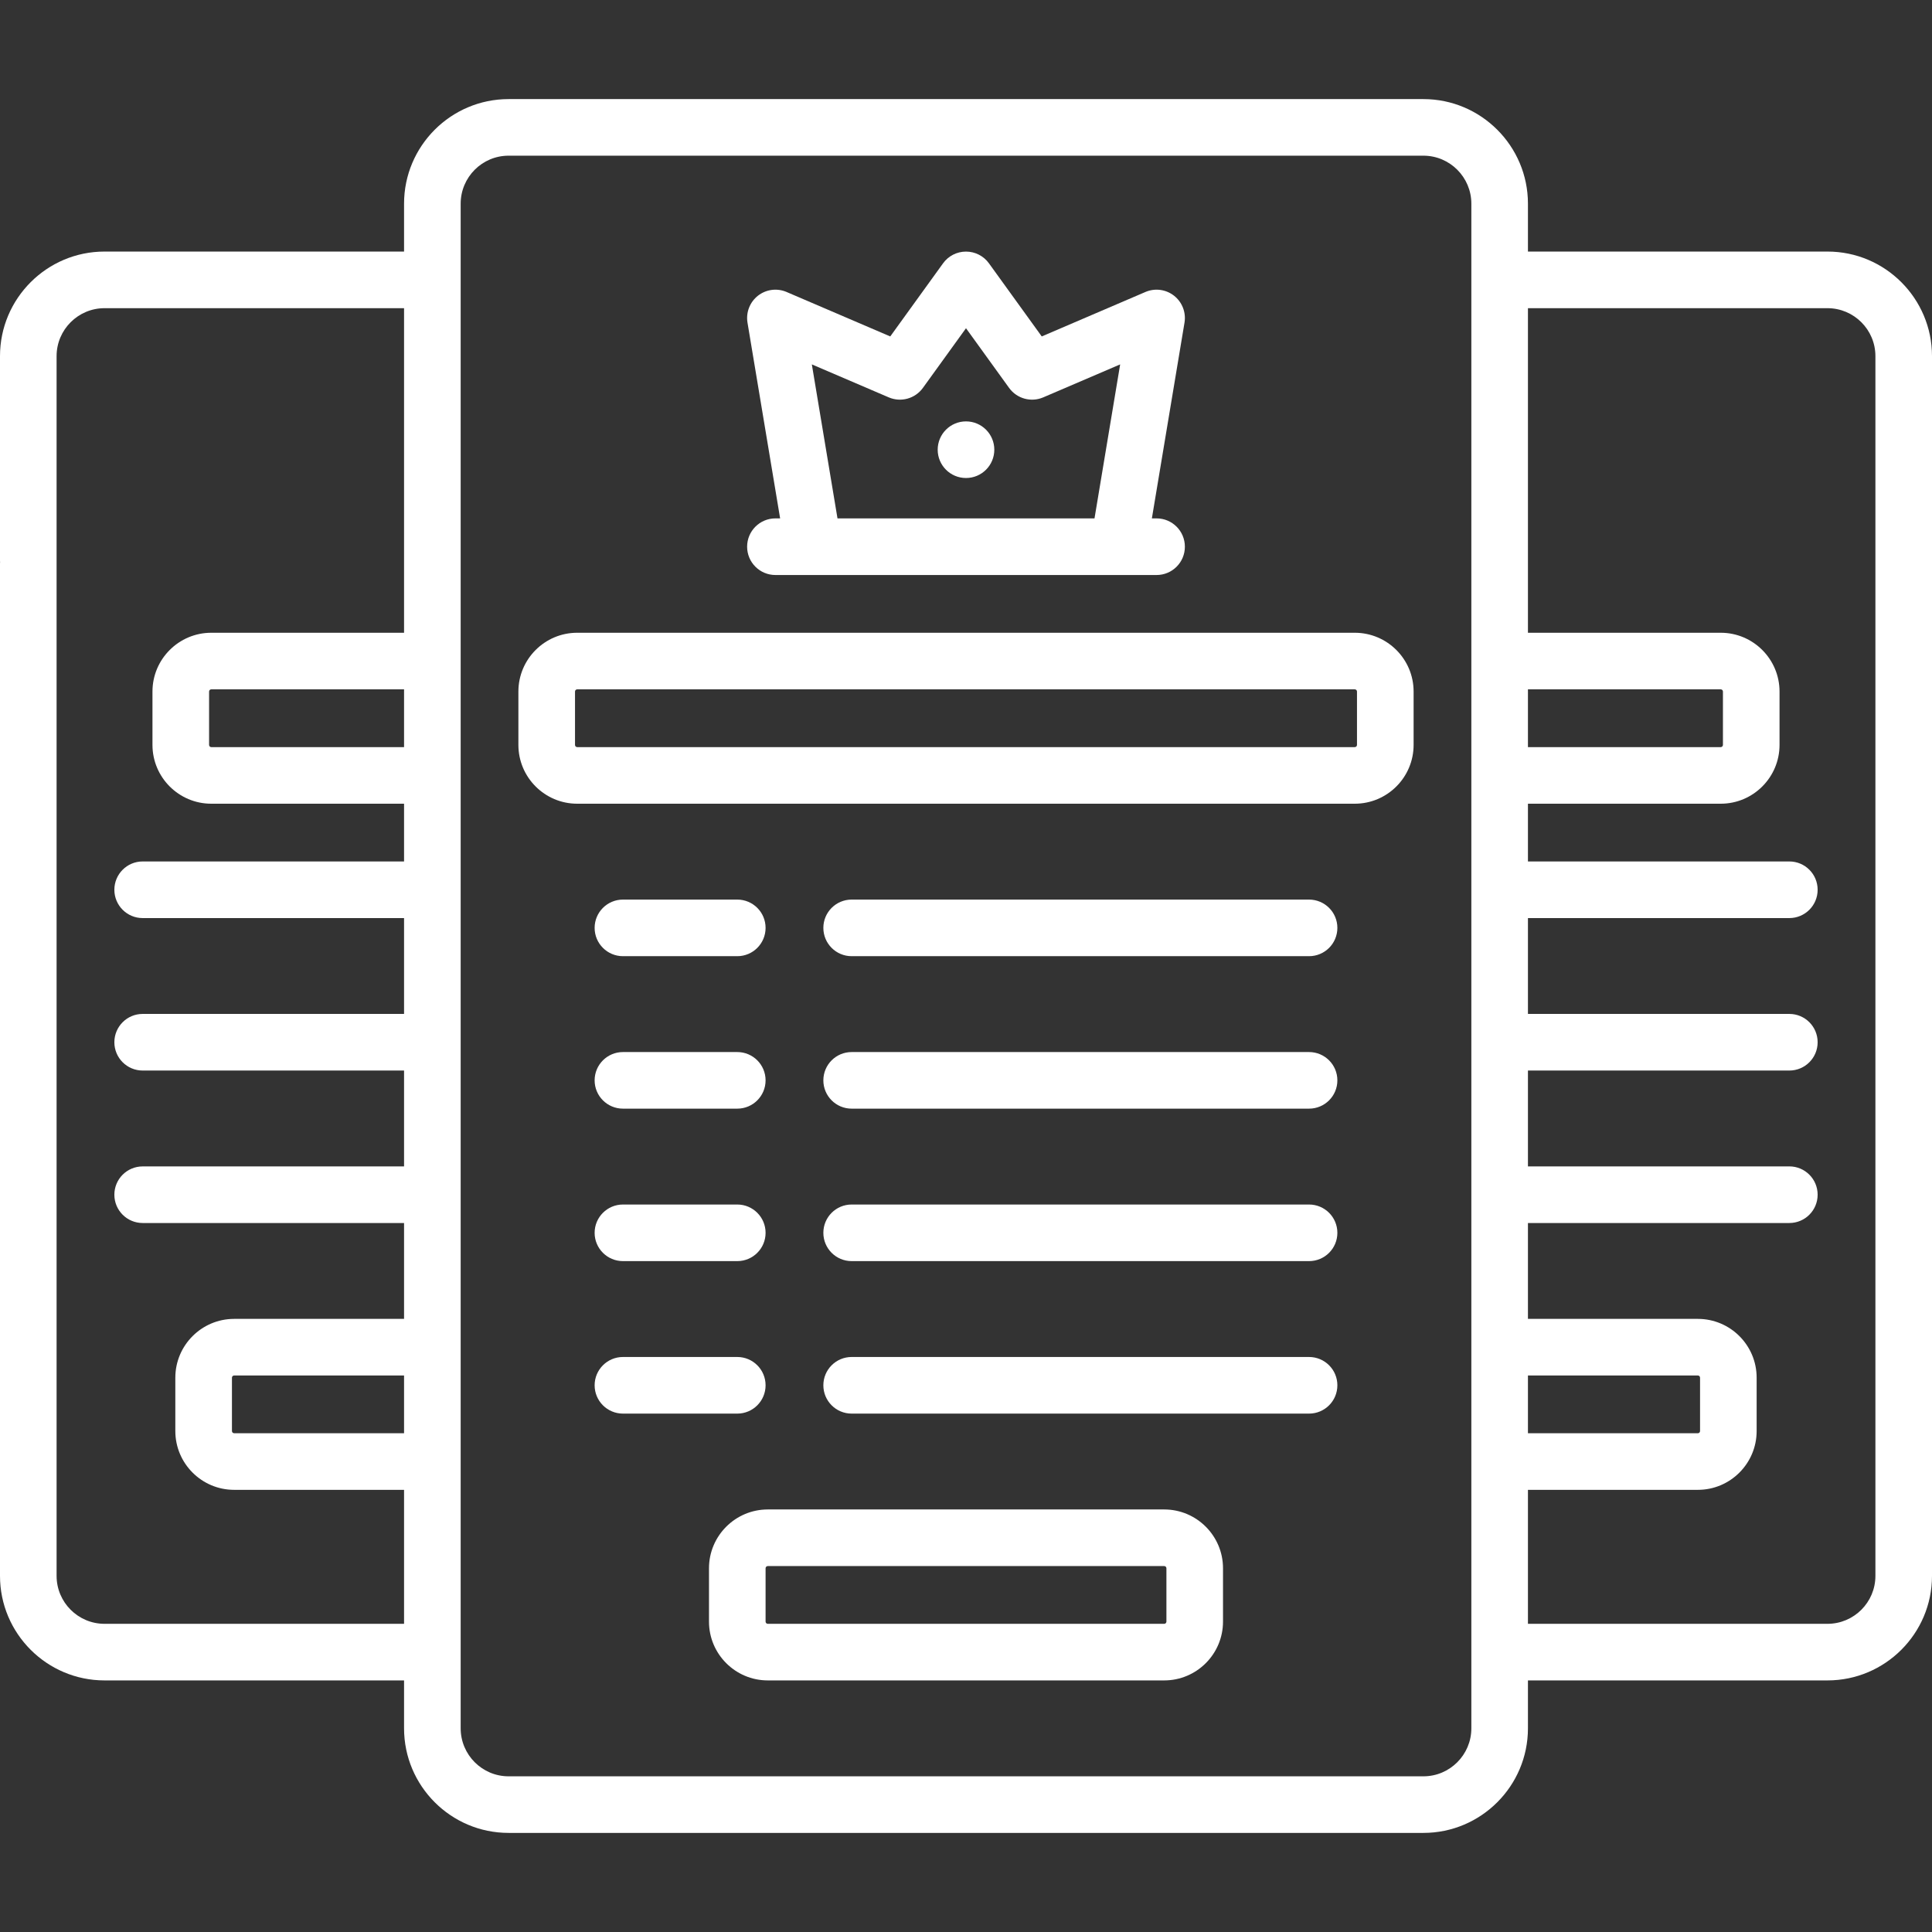
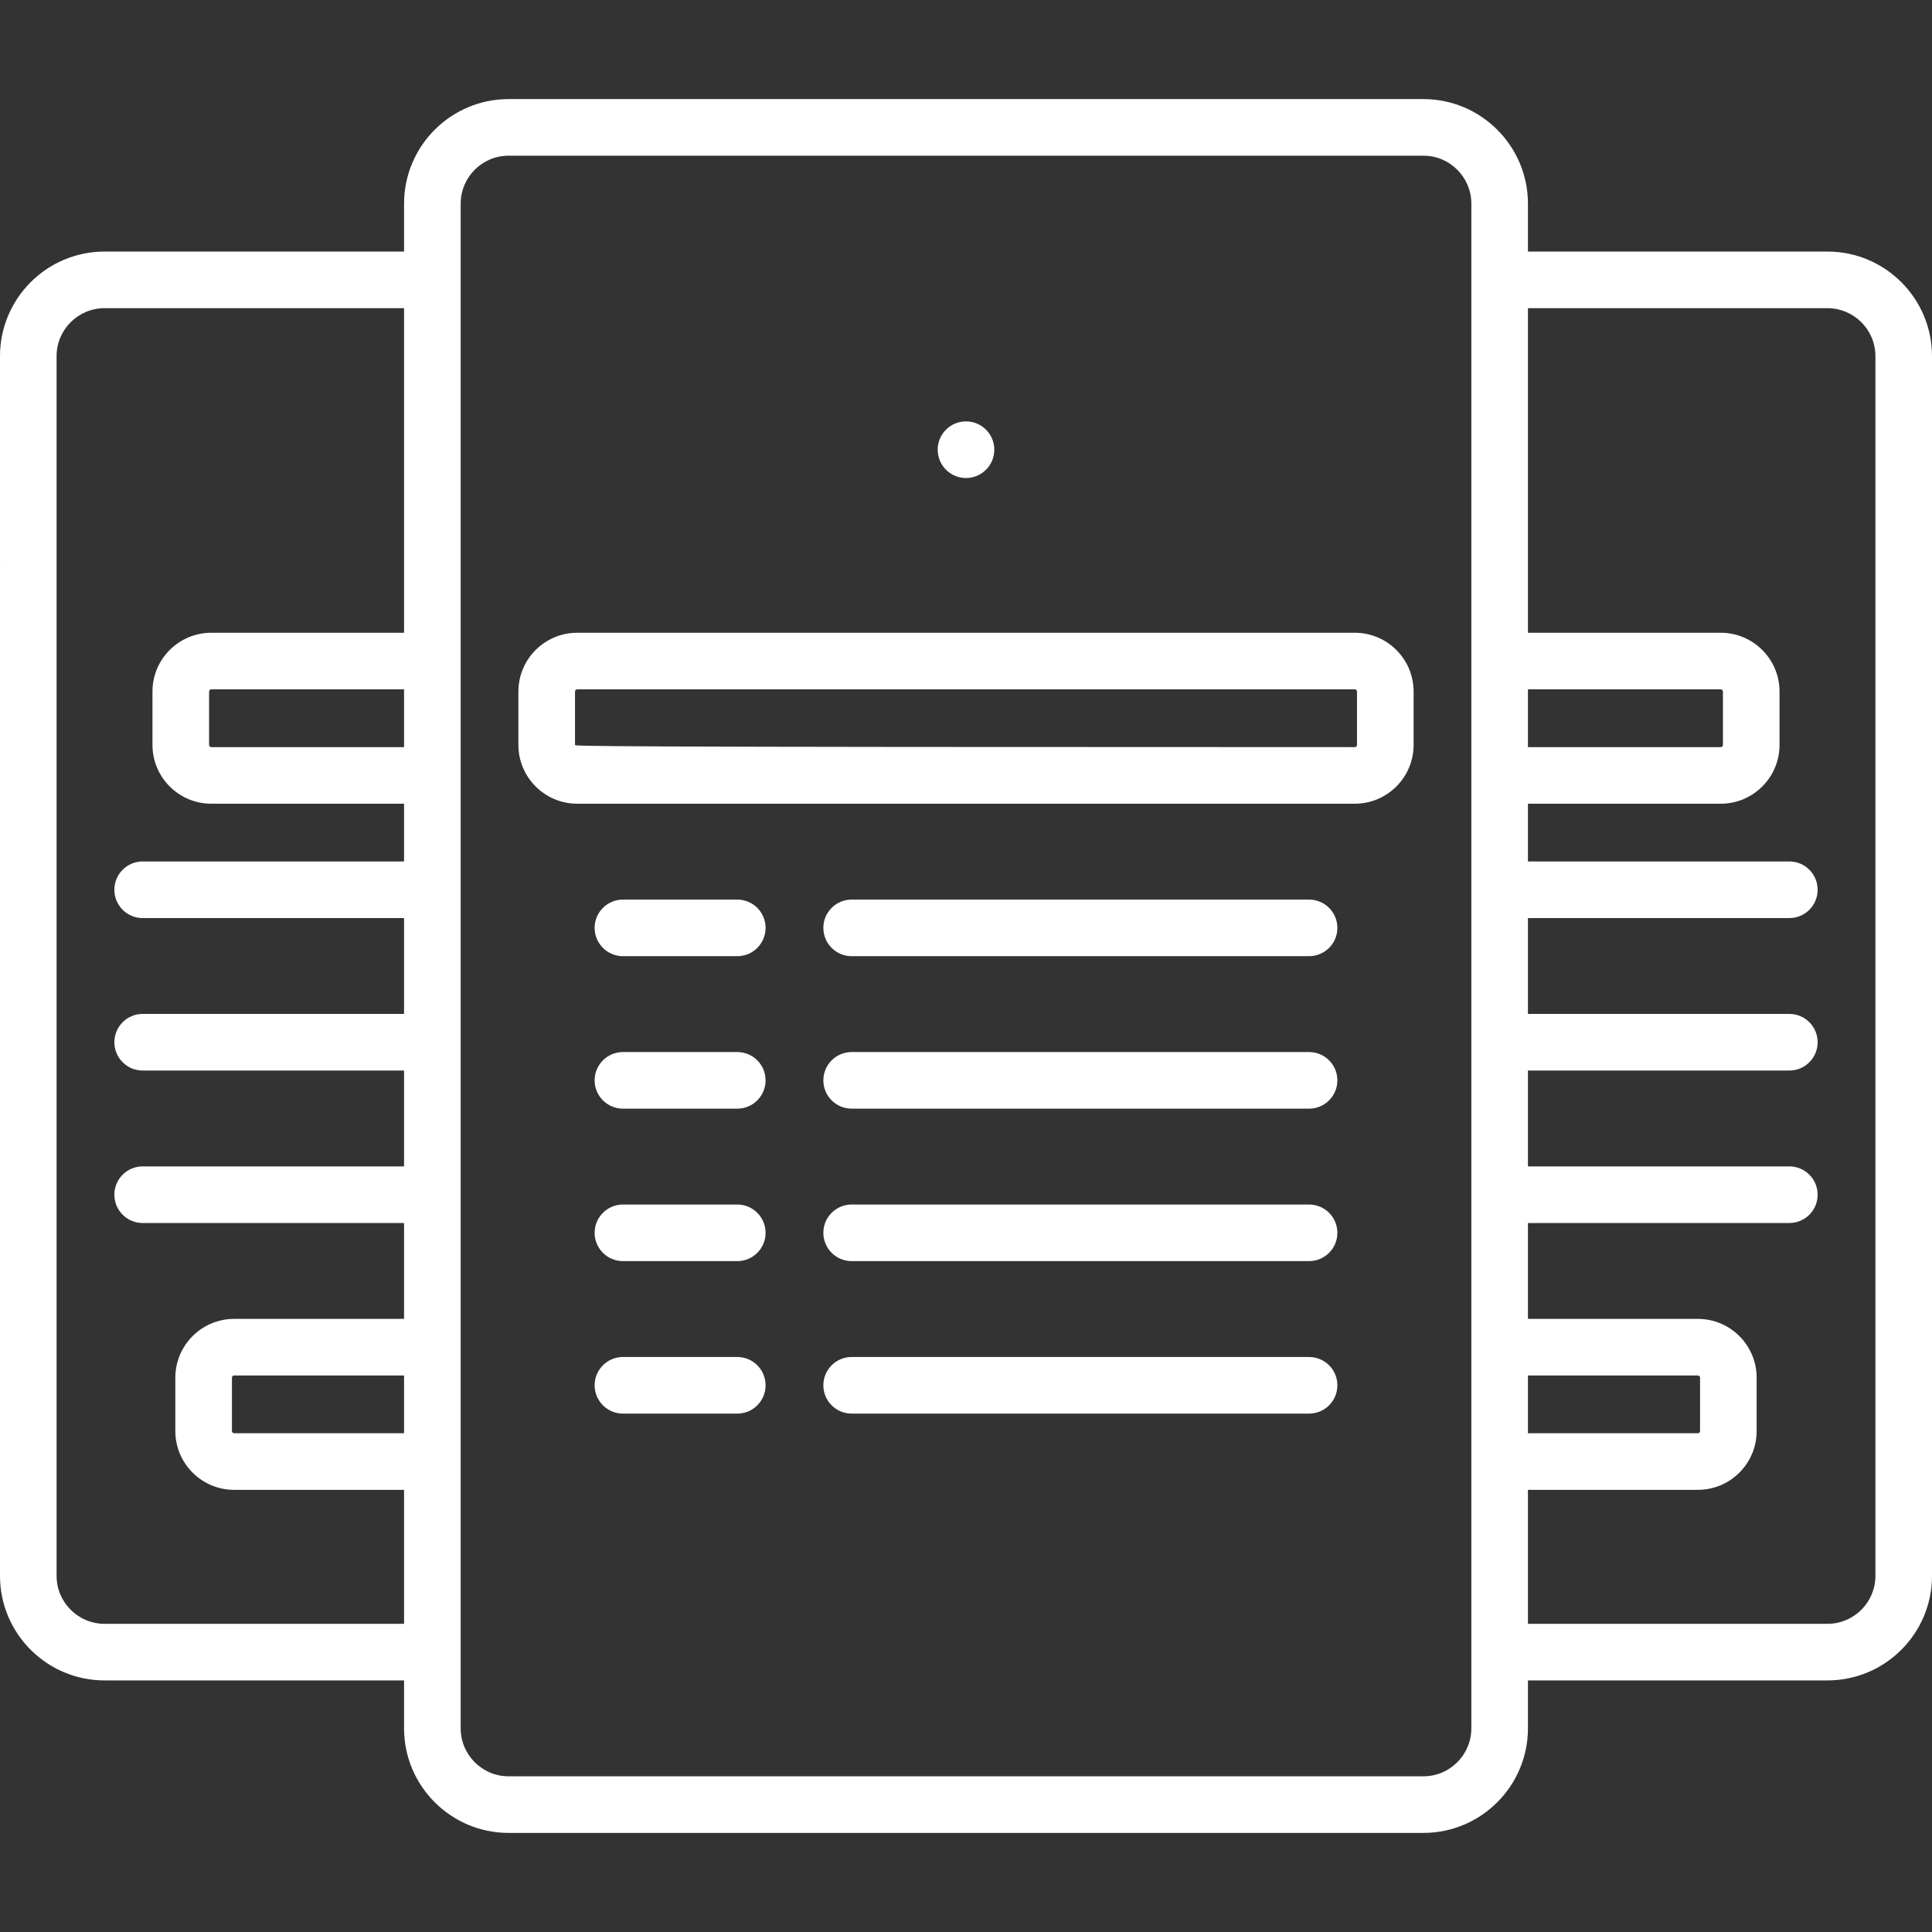
<svg xmlns="http://www.w3.org/2000/svg" width="72" height="72" viewBox="0 0 72 72" fill="none">
  <rect x="0" y="0" width="72" height="72" fill="#333333" stroke="none" />
-   <path d="M27.843 20.374C27.843 20.957 28.315 21.429 28.897 21.429H43.103C43.685 21.429 44.157 20.957 44.157 20.374C44.157 19.791 43.685 19.319 43.103 19.319H42.927L44.143 12.024C44.206 11.644 44.057 11.259 43.754 11.021C43.451 10.783 43.041 10.729 42.687 10.881L38.823 12.538L36.855 9.813C36.657 9.538 36.339 9.376 36 9.376C35.661 9.376 35.343 9.538 35.145 9.813L33.177 12.538L29.313 10.881C28.958 10.729 28.549 10.783 28.246 11.021C27.943 11.259 27.794 11.644 27.857 12.024L29.073 19.319H28.897C28.315 19.319 27.843 19.791 27.843 20.374ZM30.255 13.58L33.122 14.809C33.576 15.003 34.104 14.857 34.393 14.457L36 12.232L37.607 14.457C37.896 14.857 38.424 15.003 38.878 14.809L41.745 13.58L40.789 19.319H31.211L30.255 13.58Z" fill="white" />
-   <path d="M19.319 25.772V27.761C19.319 28.969 20.302 29.952 21.51 29.952H50.489C51.698 29.952 52.681 28.969 52.681 27.761V25.772C52.681 24.564 51.698 23.581 50.489 23.581H21.51C20.302 23.581 19.319 24.564 19.319 25.772ZM50.571 25.772V27.761C50.571 27.806 50.535 27.843 50.489 27.843H21.51C21.465 27.843 21.429 27.806 21.429 27.761V25.772C21.429 25.727 21.465 25.69 21.51 25.69H50.489C50.535 25.69 50.571 25.727 50.571 25.772Z" fill="white" />
+   <path d="M19.319 25.772V27.761C19.319 28.969 20.302 29.952 21.51 29.952H50.489C51.698 29.952 52.681 28.969 52.681 27.761V25.772C52.681 24.564 51.698 23.581 50.489 23.581H21.51C20.302 23.581 19.319 24.564 19.319 25.772ZM50.571 25.772V27.761C50.571 27.806 50.535 27.843 50.489 27.843C21.465 27.843 21.429 27.806 21.429 27.761V25.772C21.429 25.727 21.465 25.69 21.51 25.69H50.489C50.535 25.69 50.571 25.727 50.571 25.772Z" fill="white" />
  <path d="M48.785 33.525H31.738C31.156 33.525 30.684 33.997 30.684 34.579C30.684 35.162 31.156 35.634 31.738 35.634H48.785C49.368 35.634 49.84 35.162 49.84 34.579C49.84 33.997 49.368 33.525 48.785 33.525Z" fill="white" />
  <path d="M23.215 35.634H27.477C28.059 35.634 28.531 35.162 28.531 34.579C28.531 33.997 28.059 33.525 27.477 33.525H23.215C22.633 33.525 22.16 33.997 22.16 34.579C22.16 35.162 22.633 35.634 23.215 35.634Z" fill="white" />
  <path d="M48.785 39.207H31.738C31.156 39.207 30.684 39.679 30.684 40.262C30.684 40.844 31.156 41.316 31.738 41.316H48.785C49.368 41.316 49.84 40.844 49.84 40.262C49.84 39.679 49.368 39.207 48.785 39.207Z" fill="white" />
  <path d="M23.215 41.316H27.477C28.059 41.316 28.531 40.844 28.531 40.262C28.531 39.679 28.059 39.207 27.477 39.207H23.215C22.633 39.207 22.16 39.679 22.16 40.262C22.16 40.844 22.633 41.316 23.215 41.316Z" fill="white" />
  <path d="M48.785 44.889H31.738C31.156 44.889 30.684 45.361 30.684 45.944C30.684 46.526 31.156 46.998 31.738 46.998H48.785C49.368 46.998 49.84 46.526 49.84 45.944C49.84 45.361 49.368 44.889 48.785 44.889Z" fill="white" />
  <path d="M23.215 46.998H27.477C28.059 46.998 28.531 46.526 28.531 45.944C28.531 45.361 28.059 44.889 27.477 44.889H23.215C22.633 44.889 22.16 45.361 22.16 45.944C22.16 46.526 22.633 46.998 23.215 46.998Z" fill="white" />
  <path d="M49.84 51.626C49.84 51.043 49.368 50.571 48.785 50.571H31.738C31.156 50.571 30.684 51.043 30.684 51.626C30.684 52.209 31.156 52.681 31.738 52.681H48.785C49.368 52.681 49.84 52.209 49.84 51.626Z" fill="white" />
  <path d="M23.215 52.681H27.477C28.059 52.681 28.531 52.209 28.531 51.626C28.531 51.043 28.059 50.571 27.477 50.571H23.215C22.633 50.571 22.16 51.043 22.16 51.626C22.16 52.209 22.633 52.681 23.215 52.681Z" fill="white" />
-   <path d="M28.613 62.624H43.387C44.595 62.624 45.578 61.642 45.578 60.433V58.444C45.578 57.236 44.595 56.253 43.387 56.253H28.613C27.405 56.253 26.422 57.236 26.422 58.444V60.433C26.422 61.642 27.405 62.624 28.613 62.624ZM28.531 58.444C28.531 58.399 28.568 58.363 28.613 58.363H43.387C43.432 58.363 43.469 58.399 43.469 58.444V60.433C43.469 60.478 43.432 60.515 43.387 60.515H28.613C28.568 60.515 28.531 60.478 28.531 60.433V58.444Z" fill="white" />
  <path d="M70.945 48.123C71.528 48.123 72 47.651 72 47.069V13.271C72 11.123 70.253 9.375 68.105 9.375H56.942V7.59C56.942 5.441 55.194 3.693 53.047 3.693H28.256C27.673 3.693 27.201 4.165 27.201 4.747C27.201 5.33 27.673 5.802 28.256 5.802H53.047C54.031 5.802 54.833 6.604 54.833 7.59V64.41C54.833 65.396 54.031 66.198 53.047 66.198H18.953C17.969 66.198 17.168 65.396 17.168 64.41V7.59C17.168 6.604 17.969 5.802 18.953 5.802H28.256C28.838 5.802 27.201 5.33 27.201 4.747C27.201 4.165 28.838 3.693 28.256 3.693H18.953C16.805 3.693 15.058 5.441 15.058 7.59V9.375H3.895C1.747 9.375 0 11.123 0 13.271V20.891C0 21.474 0.472 21.946 1.055 21.946C1.637 21.946 2.109 21.474 2.109 20.891V13.271C2.109 12.286 2.911 11.485 3.895 11.485H15.058V23.581H7.873C6.665 23.581 5.682 24.564 5.682 25.772V27.761C5.682 28.969 6.665 29.952 7.873 29.952H15.058V32.104H5.316C4.734 32.104 4.262 32.577 4.262 33.159C4.262 33.742 4.734 34.214 5.316 34.214H15.058V37.786H5.316C4.734 37.786 4.262 38.259 4.262 38.841C4.262 39.424 4.734 39.896 5.316 39.896H15.058V43.469H5.316C4.734 43.469 4.262 43.941 4.262 44.523C4.262 45.106 4.734 45.578 5.316 45.578H15.058V49.151H8.726C7.517 49.151 6.534 50.134 6.534 51.342V53.331C6.534 54.539 7.517 55.522 8.726 55.522H15.058V60.515H3.895C2.911 60.515 2.109 59.714 2.109 58.729V20.891C2.109 20.308 1.637 21.946 1.055 21.946C0.472 21.946 0 20.417 0 21V58.729C0 60.877 1.747 62.624 3.895 62.624H15.058V64.41C15.058 66.559 16.805 68.307 18.953 68.307H53.047C55.194 68.307 56.942 66.559 56.942 64.41V62.624H68.105C70.253 62.624 72 60.877 72 58.729V47.069C72 46.486 71.528 48.123 70.945 48.123C70.363 48.123 69.891 46.486 69.891 47.069V58.729C69.891 59.714 69.09 60.515 68.105 60.515H56.942V55.522H63.274C64.483 55.522 65.465 54.539 65.465 53.331V51.342C65.465 50.133 64.483 49.151 63.274 49.151H56.942V45.578H66.684C67.266 45.578 67.738 45.106 67.738 44.523C67.738 43.941 67.266 43.468 66.684 43.468H56.942V39.896H66.684C67.266 39.896 67.738 39.424 67.738 38.841C67.738 38.258 67.266 37.786 66.684 37.786H56.942V34.214H66.684C67.266 34.214 67.738 33.742 67.738 33.159C67.738 32.576 67.266 32.104 66.684 32.104H56.942V29.952H64.127C65.335 29.952 66.318 28.969 66.318 27.761V25.772C66.318 24.564 65.335 23.581 64.127 23.581H56.942V11.485H68.105C69.09 11.485 69.891 12.286 69.891 13.271V47.069C69.891 47.651 70.363 48.123 70.945 48.123ZM7.873 27.843C7.828 27.843 7.792 27.806 7.792 27.761V25.772C7.792 25.727 7.828 25.69 7.873 25.69H15.058V27.843H7.873ZM8.726 53.412C8.681 53.412 8.644 53.376 8.644 53.331V51.342C8.644 51.297 8.681 51.26 8.726 51.26H15.058V53.412H8.726ZM63.274 51.26C63.319 51.26 63.356 51.297 63.356 51.342V53.331C63.356 53.376 63.319 53.413 63.274 53.413H56.942V51.26H63.274ZM64.127 25.69C64.172 25.69 64.209 25.727 64.209 25.772V27.761C64.209 27.806 64.172 27.843 64.127 27.843H56.942V25.69H64.127Z" fill="white" />
  <path d="M36 17.814C36.583 17.814 37.055 17.342 37.055 16.759C37.055 16.177 36.583 15.704 36 15.704C35.417 15.704 34.945 16.177 34.945 16.759C34.945 17.342 35.417 17.814 36 17.814Z" fill="white" />
</svg>